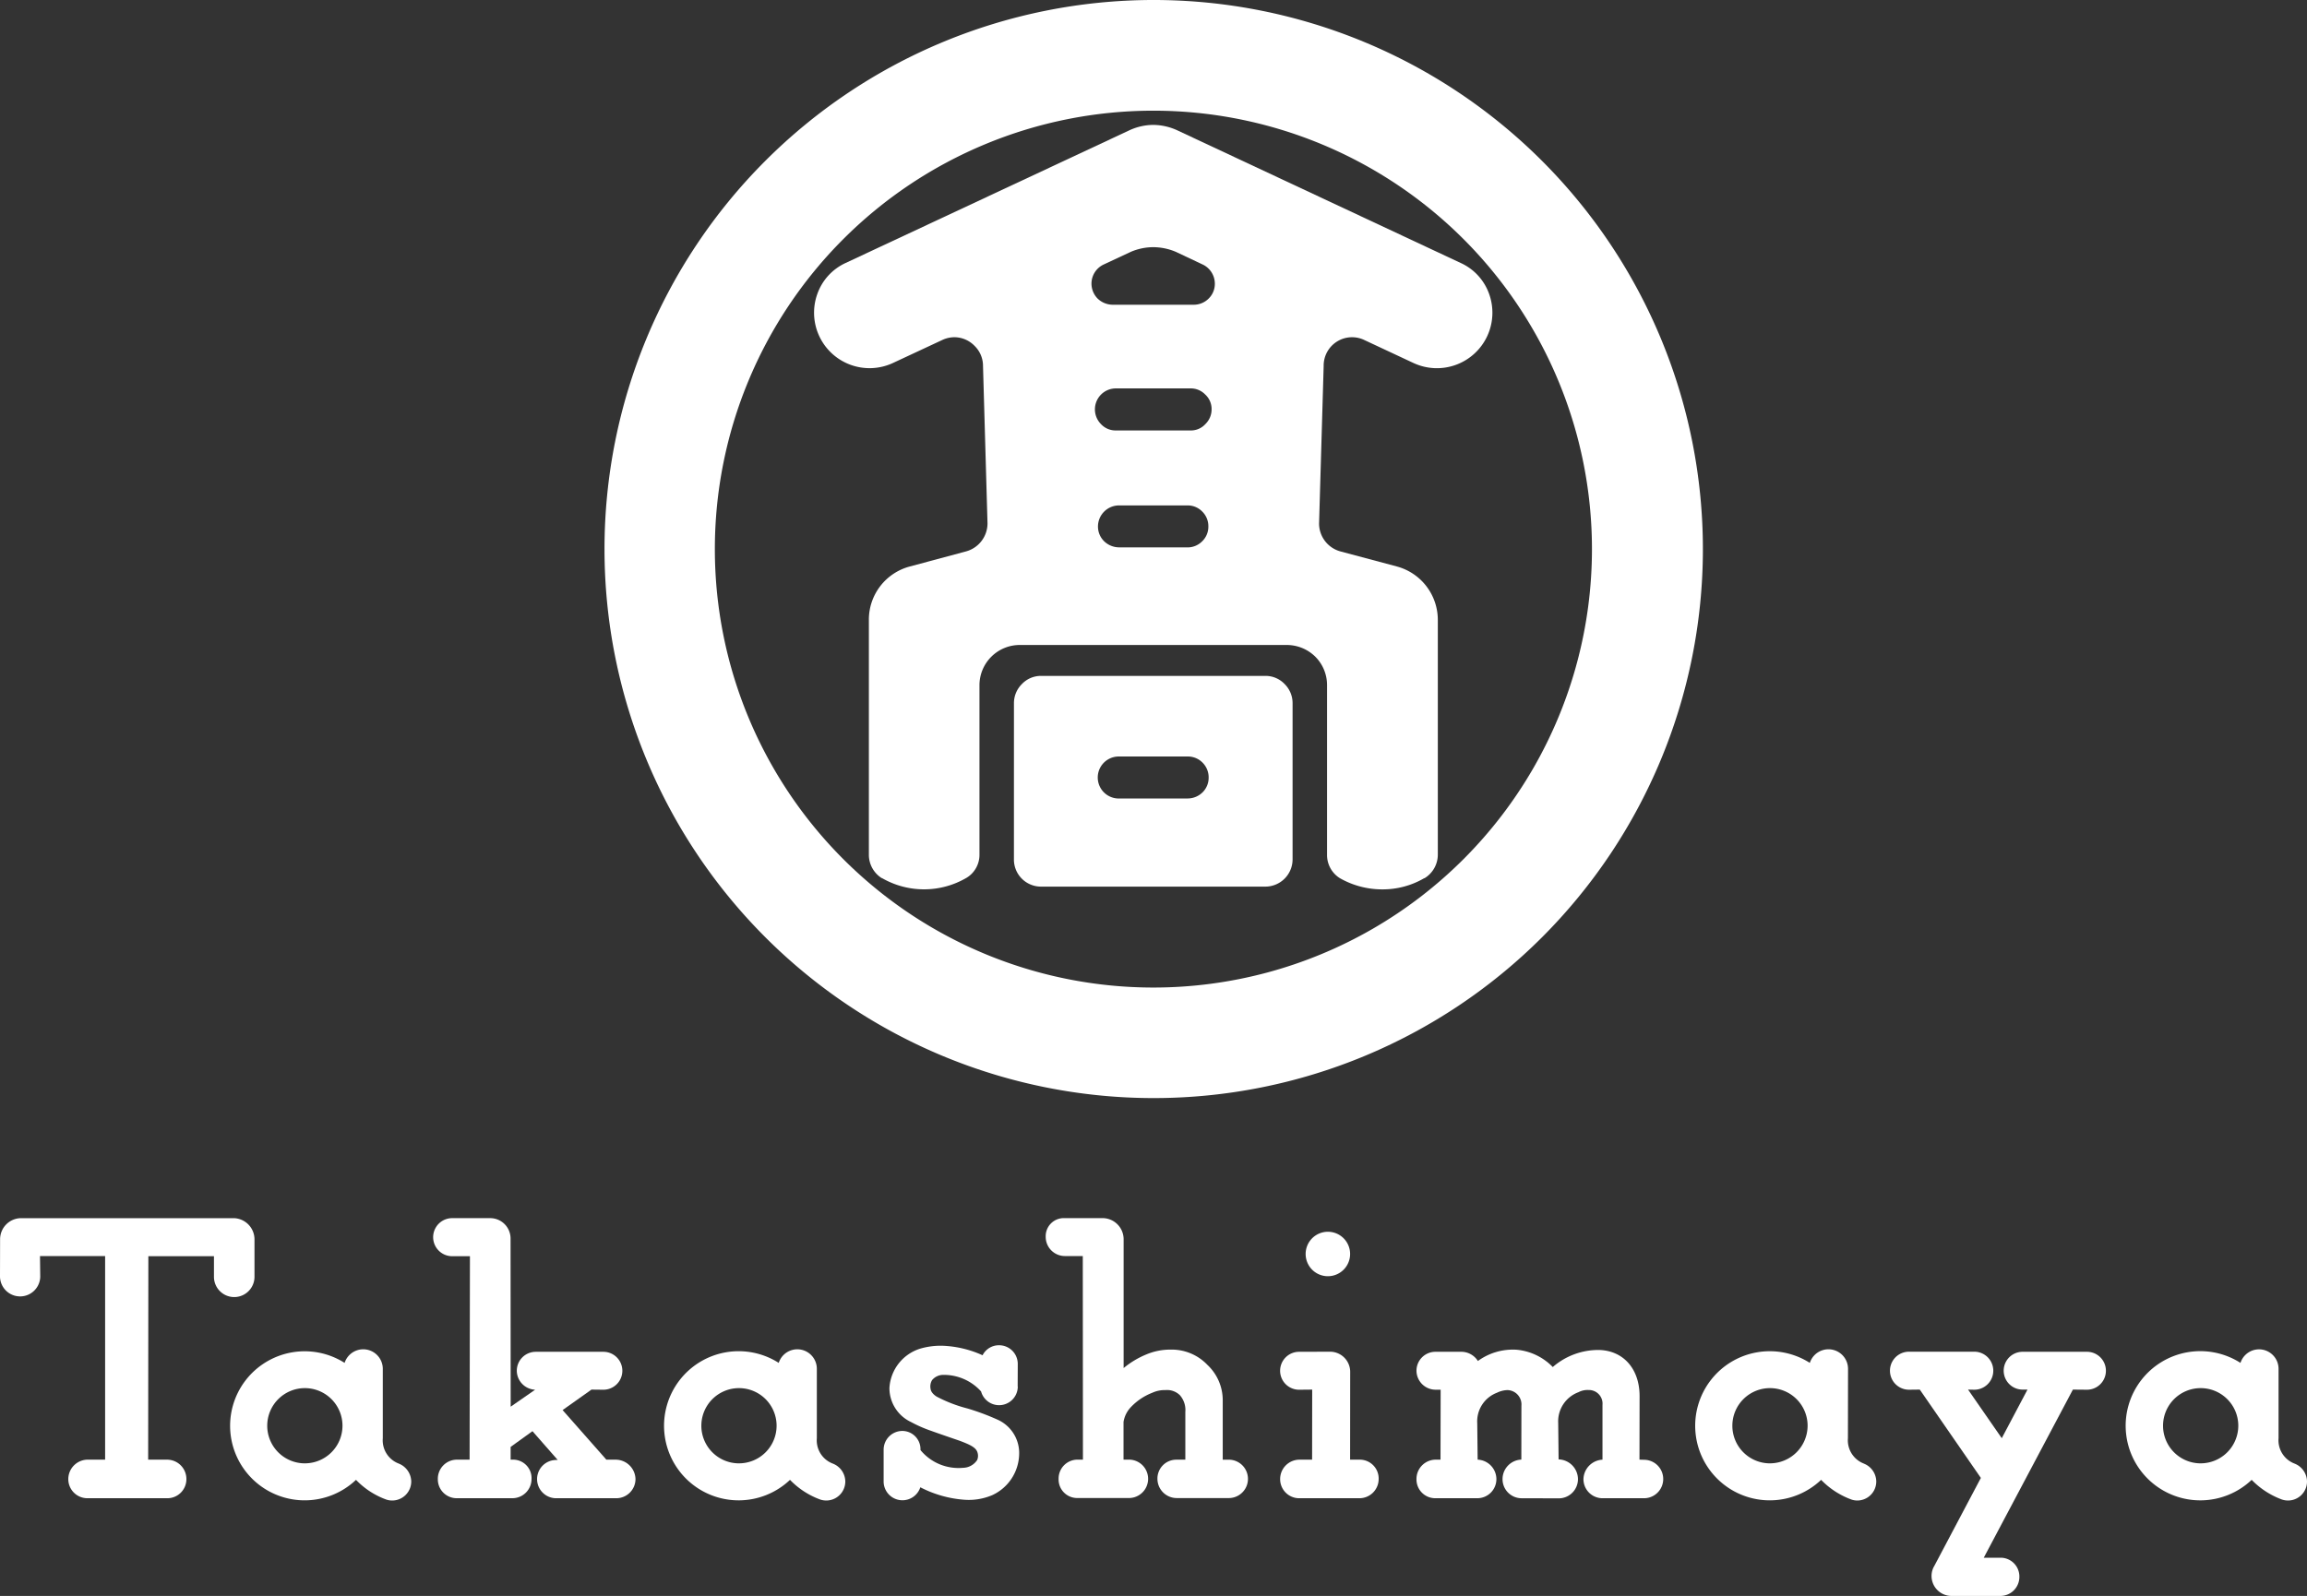
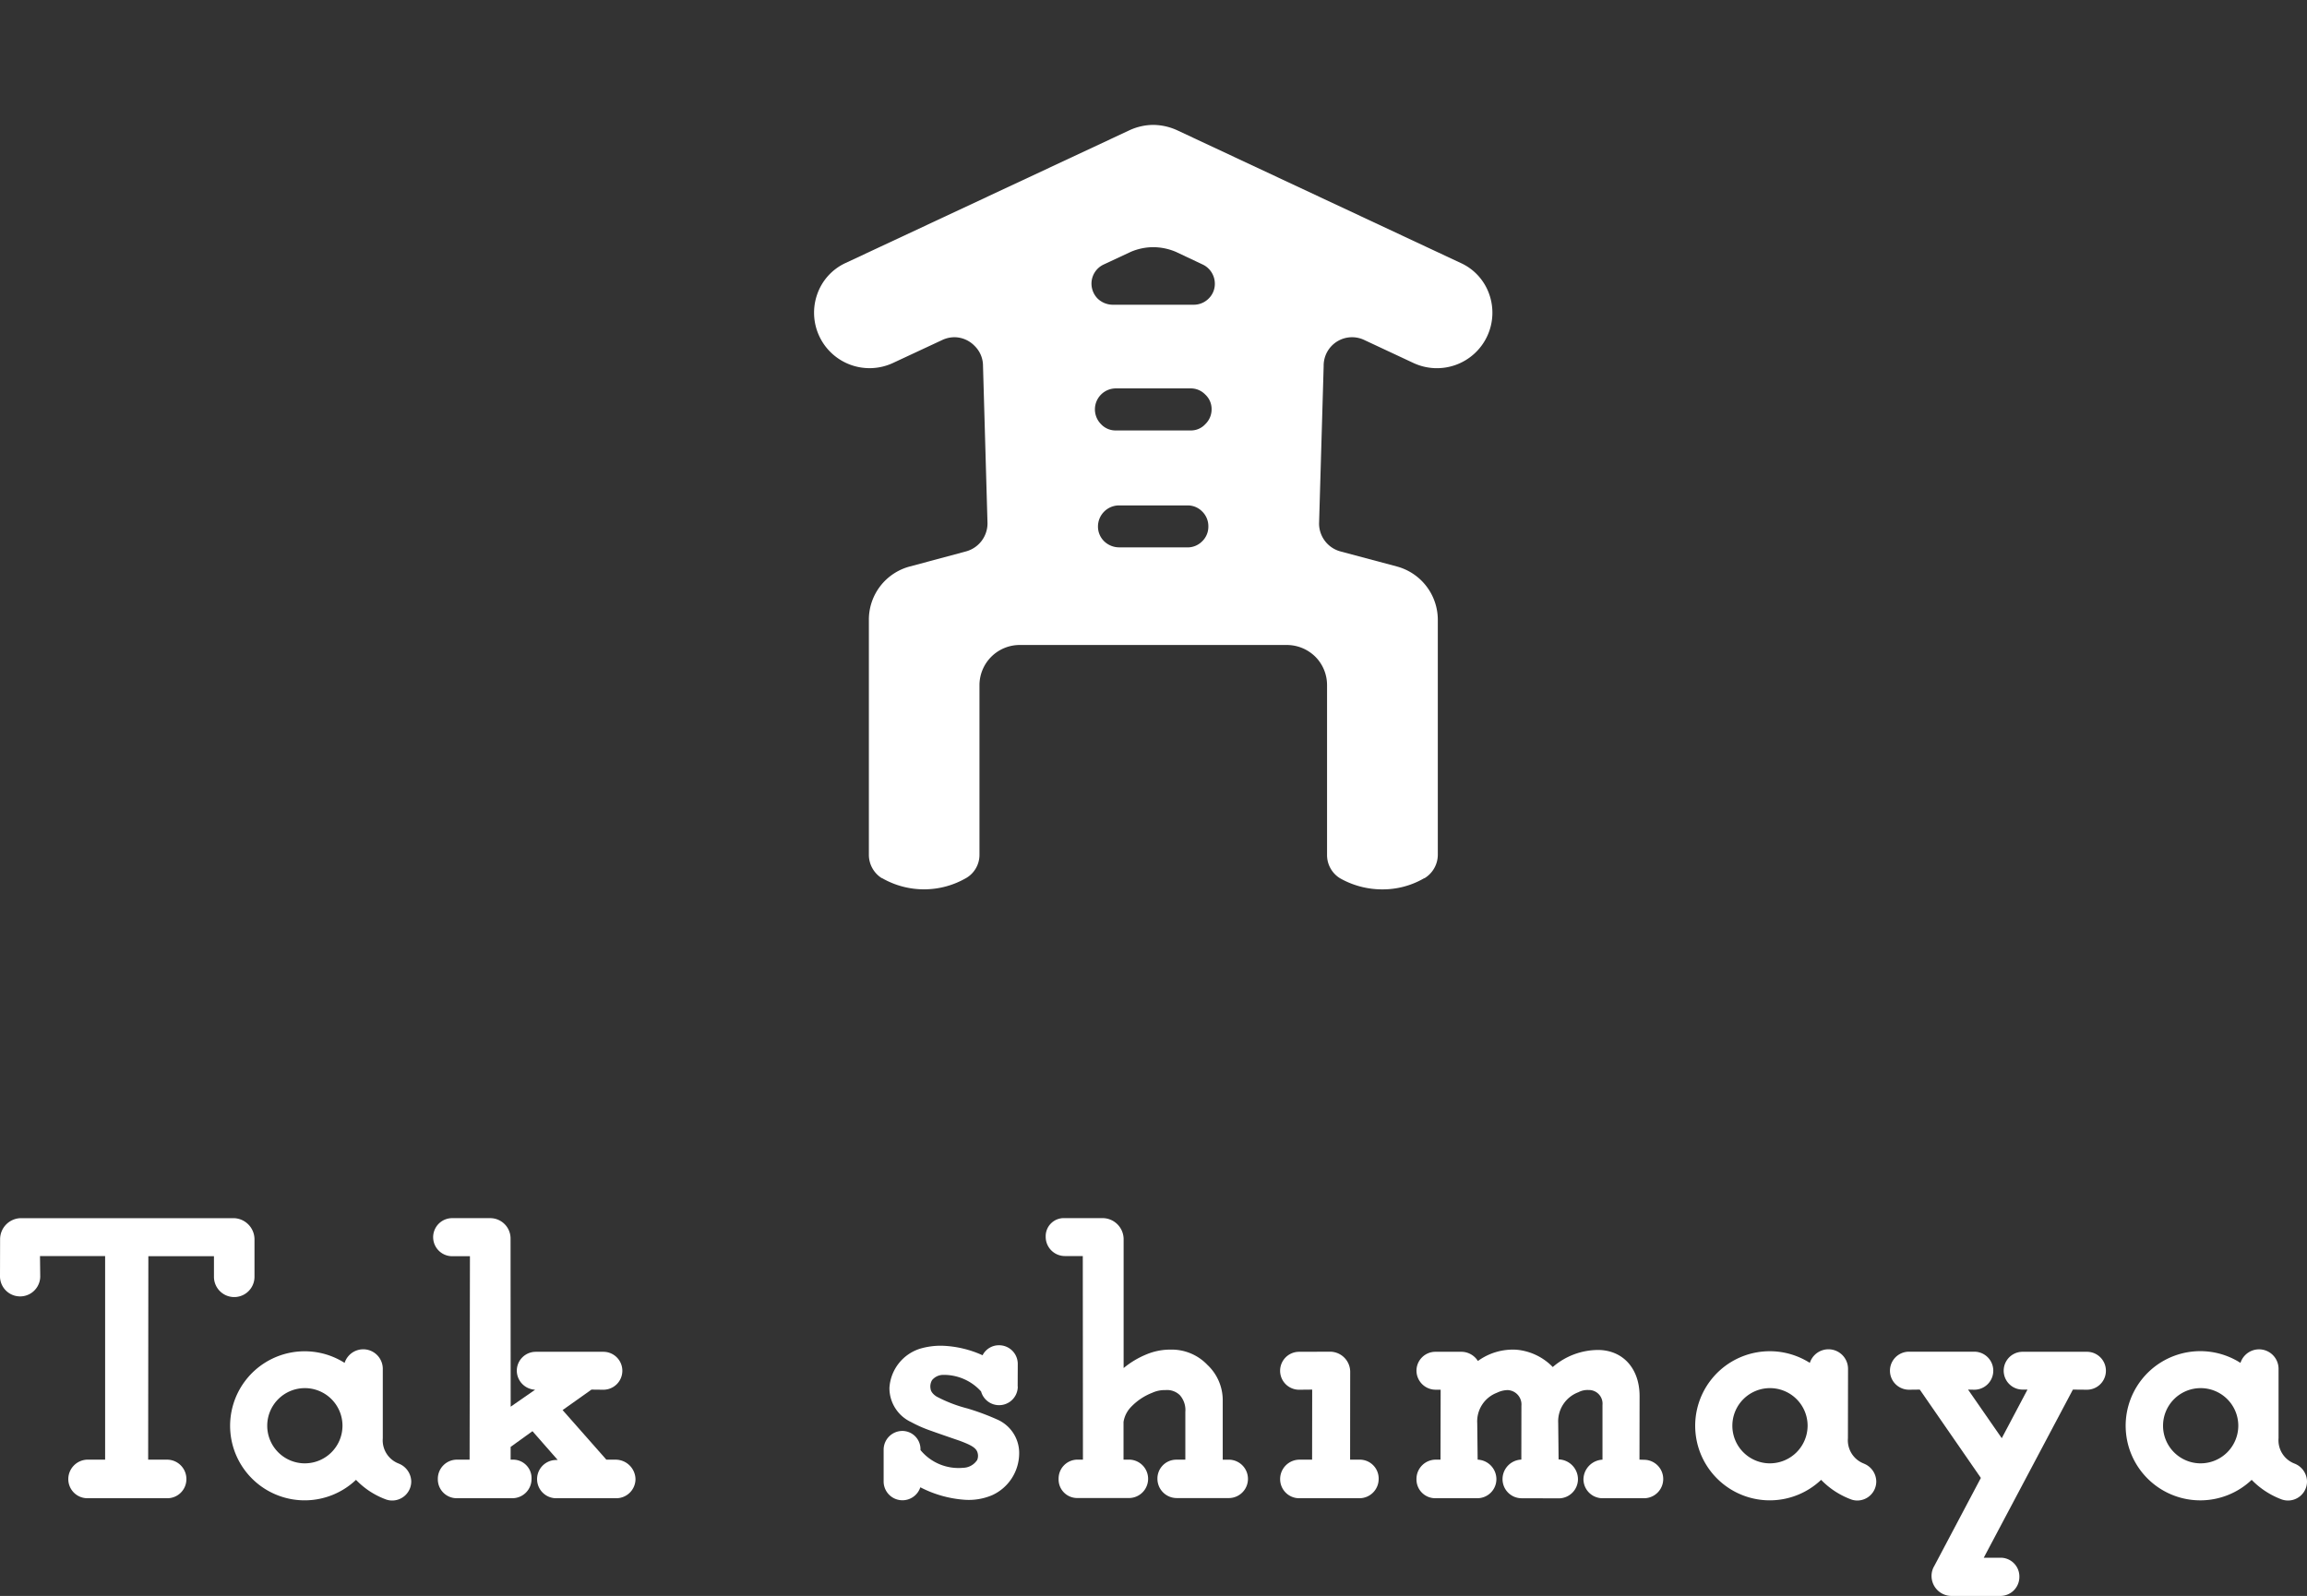
<svg xmlns="http://www.w3.org/2000/svg" width="220" height="152.235" viewBox="0 0 220 152.235">
  <rect x="0" y="0" width="220" height="152.235" fill="#333333" stroke="none" />
  <g id="logo_vertical" transform="translate(-666.084 -389.322)">
    <g id="グループ化_1033" data-name="グループ化 1033" transform="translate(723.718 389.322)">
-       <path id="パス_1820" data-name="パス 1820" d="M766.779,457.1a2.027,2.027,0,0,0,1.406-.582,1.955,1.955,0,0,0,.582-1.4,1.99,1.99,0,0,0-.582-1.437,1.956,1.956,0,0,0-1.406-.584h-6.584a2,2,0,1,0,0,4.007h6.584M750.2,448.022a2.557,2.557,0,0,1,.759-1.835,2.5,2.5,0,0,1,1.838-.779h21.38a2.509,2.509,0,0,1,1.836.779,2.556,2.556,0,0,1,.758,1.835V462.9a2.6,2.6,0,0,1-2.593,2.609h-21.38a2.581,2.581,0,0,1-2.6-2.609Z" transform="translate(-711.142 -380.936)" fill="#fff" />
      <path id="パス_1821" data-name="パス 1821" d="M748.138,471.517h0a8.022,8.022,0,0,1-8.012.033l-.012-.014h-.048l.029.014a2.634,2.634,0,0,1-1.251-2.243V446.9a5.246,5.246,0,0,1,3.922-5.095l5.326-1.43a2.779,2.779,0,0,0,2.066-2.669l-.429-15.023a2.661,2.661,0,0,0-.806-1.919,2.7,2.7,0,0,0-1.932-.824,2.755,2.755,0,0,0-1.136.259l-4.73,2.206a5.291,5.291,0,0,1-7.193-6.6,5.145,5.145,0,0,1,2.707-2.953l27.081-12.665a5.478,5.478,0,0,1,2.252-.5,5.6,5.6,0,0,1,2.245.5l27.054,12.665a5.129,5.129,0,0,1,2.72,2.953,5.292,5.292,0,0,1-7.2,6.6l-4.715-2.206a2.708,2.708,0,0,0-3.862,2.484l-.438,15.023a2.759,2.759,0,0,0,2.051,2.669l5.354,1.43A5.276,5.276,0,0,1,793.1,446.9v22.411a2.633,2.633,0,0,1-1.284,2.243l.042-.014h-.047l-.029.014a7.847,7.847,0,0,1-3.969,1.055,8.138,8.138,0,0,1-4.053-1.069h0a2.6,2.6,0,0,1-1.223-2.229v-16.19a3.827,3.827,0,0,0-1.125-2.712,3.877,3.877,0,0,0-2.706-1.112h-25.5a3.841,3.841,0,0,0-3.815,3.823v16.19a2.559,2.559,0,0,1-1.254,2.209m20.034-59.7a5.61,5.61,0,0,0-2.2-.469,5.514,5.514,0,0,0-2.124.435l-2.645,1.235a2.017,2.017,0,0,0-1.13,1.806,2.047,2.047,0,0,0,.574,1.415,2.086,2.086,0,0,0,1.428.6h7.768a2,2,0,0,0,1.416-.6,1.955,1.955,0,0,0,.579-1.415,2.03,2.03,0,0,0-1.125-1.806l-2.542-1.2m1.348,17.013a1.856,1.856,0,0,0,1.409-.6,1.951,1.951,0,0,0,.6-1.42,1.872,1.872,0,0,0-.6-1.4,1.908,1.908,0,0,0-1.409-.591H762.4a2,2,0,0,0-1.417,3.411,1.893,1.893,0,0,0,1.417.6h7.12m-.293,11.156a1.96,1.96,0,0,0,1.406-.586,1.925,1.925,0,0,0,.585-1.414,1.956,1.956,0,0,0-.585-1.423,1.924,1.924,0,0,0-1.406-.582h-6.519a2.012,2.012,0,0,0-2.016,2,1.959,1.959,0,0,0,.583,1.414,2.061,2.061,0,0,0,1.433.586Z" transform="translate(-713.621 -387.773)" fill="#fff" />
-       <path id="パス_1822" data-name="パス 1822" d="M768.59,389.322a52.372,52.372,0,1,0,52.389,52.364,52.384,52.384,0,0,0-52.389-52.364m0,94.2A41.821,41.821,0,1,1,810.4,441.686,41.816,41.816,0,0,1,768.59,483.522Z" transform="translate(-716.222 -389.322)" fill="#fff" />
    </g>
    <g id="グループ化_1034" data-name="グループ化 1034" transform="translate(666.084 505.52)">
      <path id="パス_1823" data-name="パス 1823" d="M674.417,517.122h7.63a1.816,1.816,0,0,0,1.812-1.828,1.845,1.845,0,0,0-1.821-1.851h-1.825l.018-19.406h6.256V496a1.933,1.933,0,0,0,3.866,0v-3.58a2.027,2.027,0,0,0-2.024-2.014H668.1a2.015,2.015,0,0,0-2.007,2.021L666.084,496a1.919,1.919,0,0,0,3.837-.01l-.023-1.969h6.211v19.42H674.44a1.862,1.862,0,0,0-1.843,1.851A1.822,1.822,0,0,0,674.417,517.122Z" transform="translate(-666.084 -490.406)" fill="#fff" />
      <path id="パス_1824" data-name="パス 1824" d="M713.752,517.122h5.738a1.833,1.833,0,0,0,1.829-1.828,1.9,1.9,0,0,0-1.888-1.851h-.891l-4.172-4.73,2.752-1.953h.021l1.115.012a1.809,1.809,0,1,0,0-3.618h-6.448A1.809,1.809,0,0,0,710,504.961a1.831,1.831,0,0,0,1.747,1.81l-2.331,1.618-.011-16.041a1.941,1.941,0,0,0-1.944-1.943h-3.667a1.816,1.816,0,0,0,.006,3.631h1.731l-.032,19.406H704.27a1.823,1.823,0,0,0-1.8,1.851,1.8,1.8,0,0,0,1.8,1.828h5.307a1.83,1.83,0,0,0,1.828-1.828,1.761,1.761,0,0,0-1.723-1.851h-.27v-1.216l2.082-1.5,2.409,2.748h-.138a1.824,1.824,0,0,0-.013,3.649" transform="translate(-660.717 -490.406)" fill="#fff" />
      <path id="パス_1825" data-name="パス 1825" d="M805.327,511.823a1.834,1.834,0,0,1,.008,3.667h-3.977a1.821,1.821,0,0,1-1.843-1.815,1.91,1.91,0,0,1,1.815-1.863v-5.224a1.3,1.3,0,0,0-1.339-1.421,1.841,1.841,0,0,0-.956.211,2.965,2.965,0,0,0-1.928,2.928l.038,3.48a1.9,1.9,0,0,1,1.847,1.877,1.833,1.833,0,0,1-1.829,1.838l-3.578-.01a1.82,1.82,0,0,1-1.786-1.828,1.866,1.866,0,0,1,1.793-1.858l.007-5.131a1.374,1.374,0,0,0-1.318-1.5,2.421,2.421,0,0,0-1.012.252,2.922,2.922,0,0,0-1.882,2.916l.039,3.468a1.866,1.866,0,0,1,1.787,1.851,1.819,1.819,0,0,1-1.833,1.828h-3.988a1.789,1.789,0,0,1-1.8-1.828,1.841,1.841,0,0,1,1.822-1.851h.47l.013-6.672h-.483a1.827,1.827,0,0,1-1.822-1.81,1.807,1.807,0,0,1,1.81-1.807h2.43a1.871,1.871,0,0,1,1.617.878,5.67,5.67,0,0,1,3.7-1.074,5.489,5.489,0,0,1,3.44,1.651,6.631,6.631,0,0,1,4.417-1.628c2.35.067,3.862,1.832,3.862,4.4l-.01,6.061Z" transform="translate(-648.514 -488.774)" fill="#fff" />
-       <path id="パス_1826" data-name="パス 1826" d="M776.511,491.535a2.12,2.12,0,1,0,2.129,2.117A2.119,2.119,0,0,0,776.511,491.535Z" transform="translate(-649.891 -490.237)" fill="#fff" />
+       <path id="パス_1826" data-name="パス 1826" d="M776.511,491.535A2.119,2.119,0,0,0,776.511,491.535Z" transform="translate(-649.891 -490.237)" fill="#fff" />
      <path id="パス_1827" data-name="パス 1827" d="M779.916,511.786h-.961l.008-8.39A1.924,1.924,0,0,0,777,501.488l-2.911.009a1.809,1.809,0,0,0,0,3.618l1.25-.012-.008,6.683H774.11a1.849,1.849,0,0,0-1.827,1.851,1.816,1.816,0,0,0,1.806,1.828h5.746a1.836,1.836,0,0,0,1.843-1.828A1.8,1.8,0,0,0,779.916,511.786Z" transform="translate(-650.206 -488.749)" fill="#fff" />
      <path id="パス_1828" data-name="パス 1828" d="M752.182,504.875a1.782,1.782,0,0,1-3.5.485,4.766,4.766,0,0,0-3.577-1.581,1.387,1.387,0,0,0-1.087.487l-.008.009a1.178,1.178,0,0,0-.146.832c.052.44.574.737.582.744a13.348,13.348,0,0,0,2.929,1.129,22.883,22.883,0,0,1,2.915,1.087,3.483,3.483,0,0,1,2.022,3.3,4.4,4.4,0,0,1-2.57,3.886,5.731,5.731,0,0,1-2.753.429,10.817,10.817,0,0,1-4.1-1.182,1.794,1.794,0,0,1-3.5-.552l0-3.047a1.792,1.792,0,0,1,1.769-1.775,1.738,1.738,0,0,1,1.745,1.748v.078a4.7,4.7,0,0,0,4.058,1.691,1.645,1.645,0,0,0,1.335-.725v.011a1.028,1.028,0,0,0,.049-.728c-.128-.471-.633-.737-1.723-1.145-.825-.28-2.362-.813-2.677-.931a12.446,12.446,0,0,1-1.94-.847,3.574,3.574,0,0,1-2.063-3.251,4.179,4.179,0,0,1,2.972-3.762A6.969,6.969,0,0,1,745,501a10.128,10.128,0,0,1,3.824.907,1.74,1.74,0,0,1,1.568-.954,1.779,1.779,0,0,1,1.788,1.778l-.009,2.169" transform="translate(-655.124 -488.829)" fill="#fff" />
      <path id="パス_1829" data-name="パス 1829" d="M701.261,512.191a2.37,2.37,0,0,1-1.529-2.422l0-6.645a1.865,1.865,0,0,0-3.641-.539,7.109,7.109,0,1,0,1.086,11.156,7.587,7.587,0,0,0,2.892,1.882,1.776,1.776,0,0,0,.559.09,1.818,1.818,0,0,0,1.817-1.814,1.876,1.876,0,0,0-1.189-1.707m-8.952-.024a3.588,3.588,0,1,1,3.584-3.588A3.591,3.591,0,0,1,692.308,512.167Z" transform="translate(-663.228 -488.779)" fill="#fff" />
-       <path id="パス_1830" data-name="パス 1830" d="M737.265,512.191a2.369,2.369,0,0,1-1.525-2.422v-6.645a1.861,1.861,0,0,0-3.634-.539,7.113,7.113,0,1,0,1.075,11.156,7.656,7.656,0,0,0,2.895,1.882,1.852,1.852,0,0,0,.566.09,1.818,1.818,0,0,0,1.813-1.814,1.859,1.859,0,0,0-1.189-1.707m-8.952-.024a3.588,3.588,0,1,1,3.589-3.588A3.589,3.589,0,0,1,728.312,512.167Z" transform="translate(-657.845 -488.779)" fill="#fff" />
      <path id="パス_1831" data-name="パス 1831" d="M822.8,512.191a2.377,2.377,0,0,1-1.525-2.422l.01-6.645a1.866,1.866,0,0,0-3.643-.539,7.112,7.112,0,1,0,1.077,11.156,7.7,7.7,0,0,0,2.9,1.882,1.782,1.782,0,0,0,.559.09,1.816,1.816,0,0,0,1.8-1.814,1.861,1.861,0,0,0-1.185-1.707m-8.952-.024a3.588,3.588,0,1,1,3.589-3.588A3.6,3.6,0,0,1,813.847,512.167Z" transform="translate(-645.053 -488.779)" fill="#fff" />
      <path id="パス_1832" data-name="パス 1832" d="M858.526,512.191A2.377,2.377,0,0,1,857,509.769v-6.645a1.86,1.86,0,0,0-3.631-.539,7.116,7.116,0,1,0,1.068,11.156,7.735,7.735,0,0,0,2.9,1.882,1.871,1.871,0,0,0,.567.09,1.813,1.813,0,0,0,1.81-1.814,1.86,1.86,0,0,0-1.187-1.707m-8.954-.024a3.588,3.588,0,1,1,3.588-3.588A3.593,3.593,0,0,1,849.572,512.167Z" transform="translate(-639.713 -488.779)" fill="#fff" />
      <path id="パス_1833" data-name="パス 1833" d="M827.1,521.924a1.828,1.828,0,0,0-.263.961,1.907,1.907,0,0,0,1.915,1.9H833.4a1.813,1.813,0,0,0,1.812-1.83,1.79,1.79,0,0,0-1.784-1.816h-1.612l8.5-16.037,1.347.012a1.809,1.809,0,1,0-.014-3.618H835.52a1.8,1.8,0,1,0,0,3.606h.466l-2.453,4.636-3.214-4.636.6.012a1.813,1.813,0,1,0-.016-3.627h-6.232a1.813,1.813,0,0,0,.028,3.627l1.016-.012,5.825,8.426Z" transform="translate(-642.641 -488.749)" fill="#fff" />
      <path id="パス_1834" data-name="パス 1834" d="M770.3,517.106H765.34a1.842,1.842,0,0,1-1.852-1.83,1.8,1.8,0,0,1,1.8-1.832h.861v-4.555a2.141,2.141,0,0,0-.524-1.6,1.75,1.75,0,0,0-1.381-.483,2.834,2.834,0,0,0-1.258.26,5.582,5.582,0,0,0-2.019,1.354,2.653,2.653,0,0,0-.712,1.42v3.6h.579a1.832,1.832,0,0,1-.012,3.662h-5a1.77,1.77,0,0,1-1.758-1.83,1.805,1.805,0,0,1,1.8-1.832h.52l-.014-19.42h-1.737a1.831,1.831,0,0,1-1.8-1.842,1.724,1.724,0,0,1,1.745-1.776h3.686a2.017,2.017,0,0,1,2,1.981v12.322a8.349,8.349,0,0,1,2.166-1.3,5.882,5.882,0,0,1,2.323-.46,4.7,4.7,0,0,1,3.5,1.456,4.619,4.619,0,0,1,1.462,3.38v5.664h.568a1.831,1.831,0,1,1,.014,3.662" transform="translate(-653.113 -490.406)" fill="#fff" />
    </g>
  </g>
</svg>